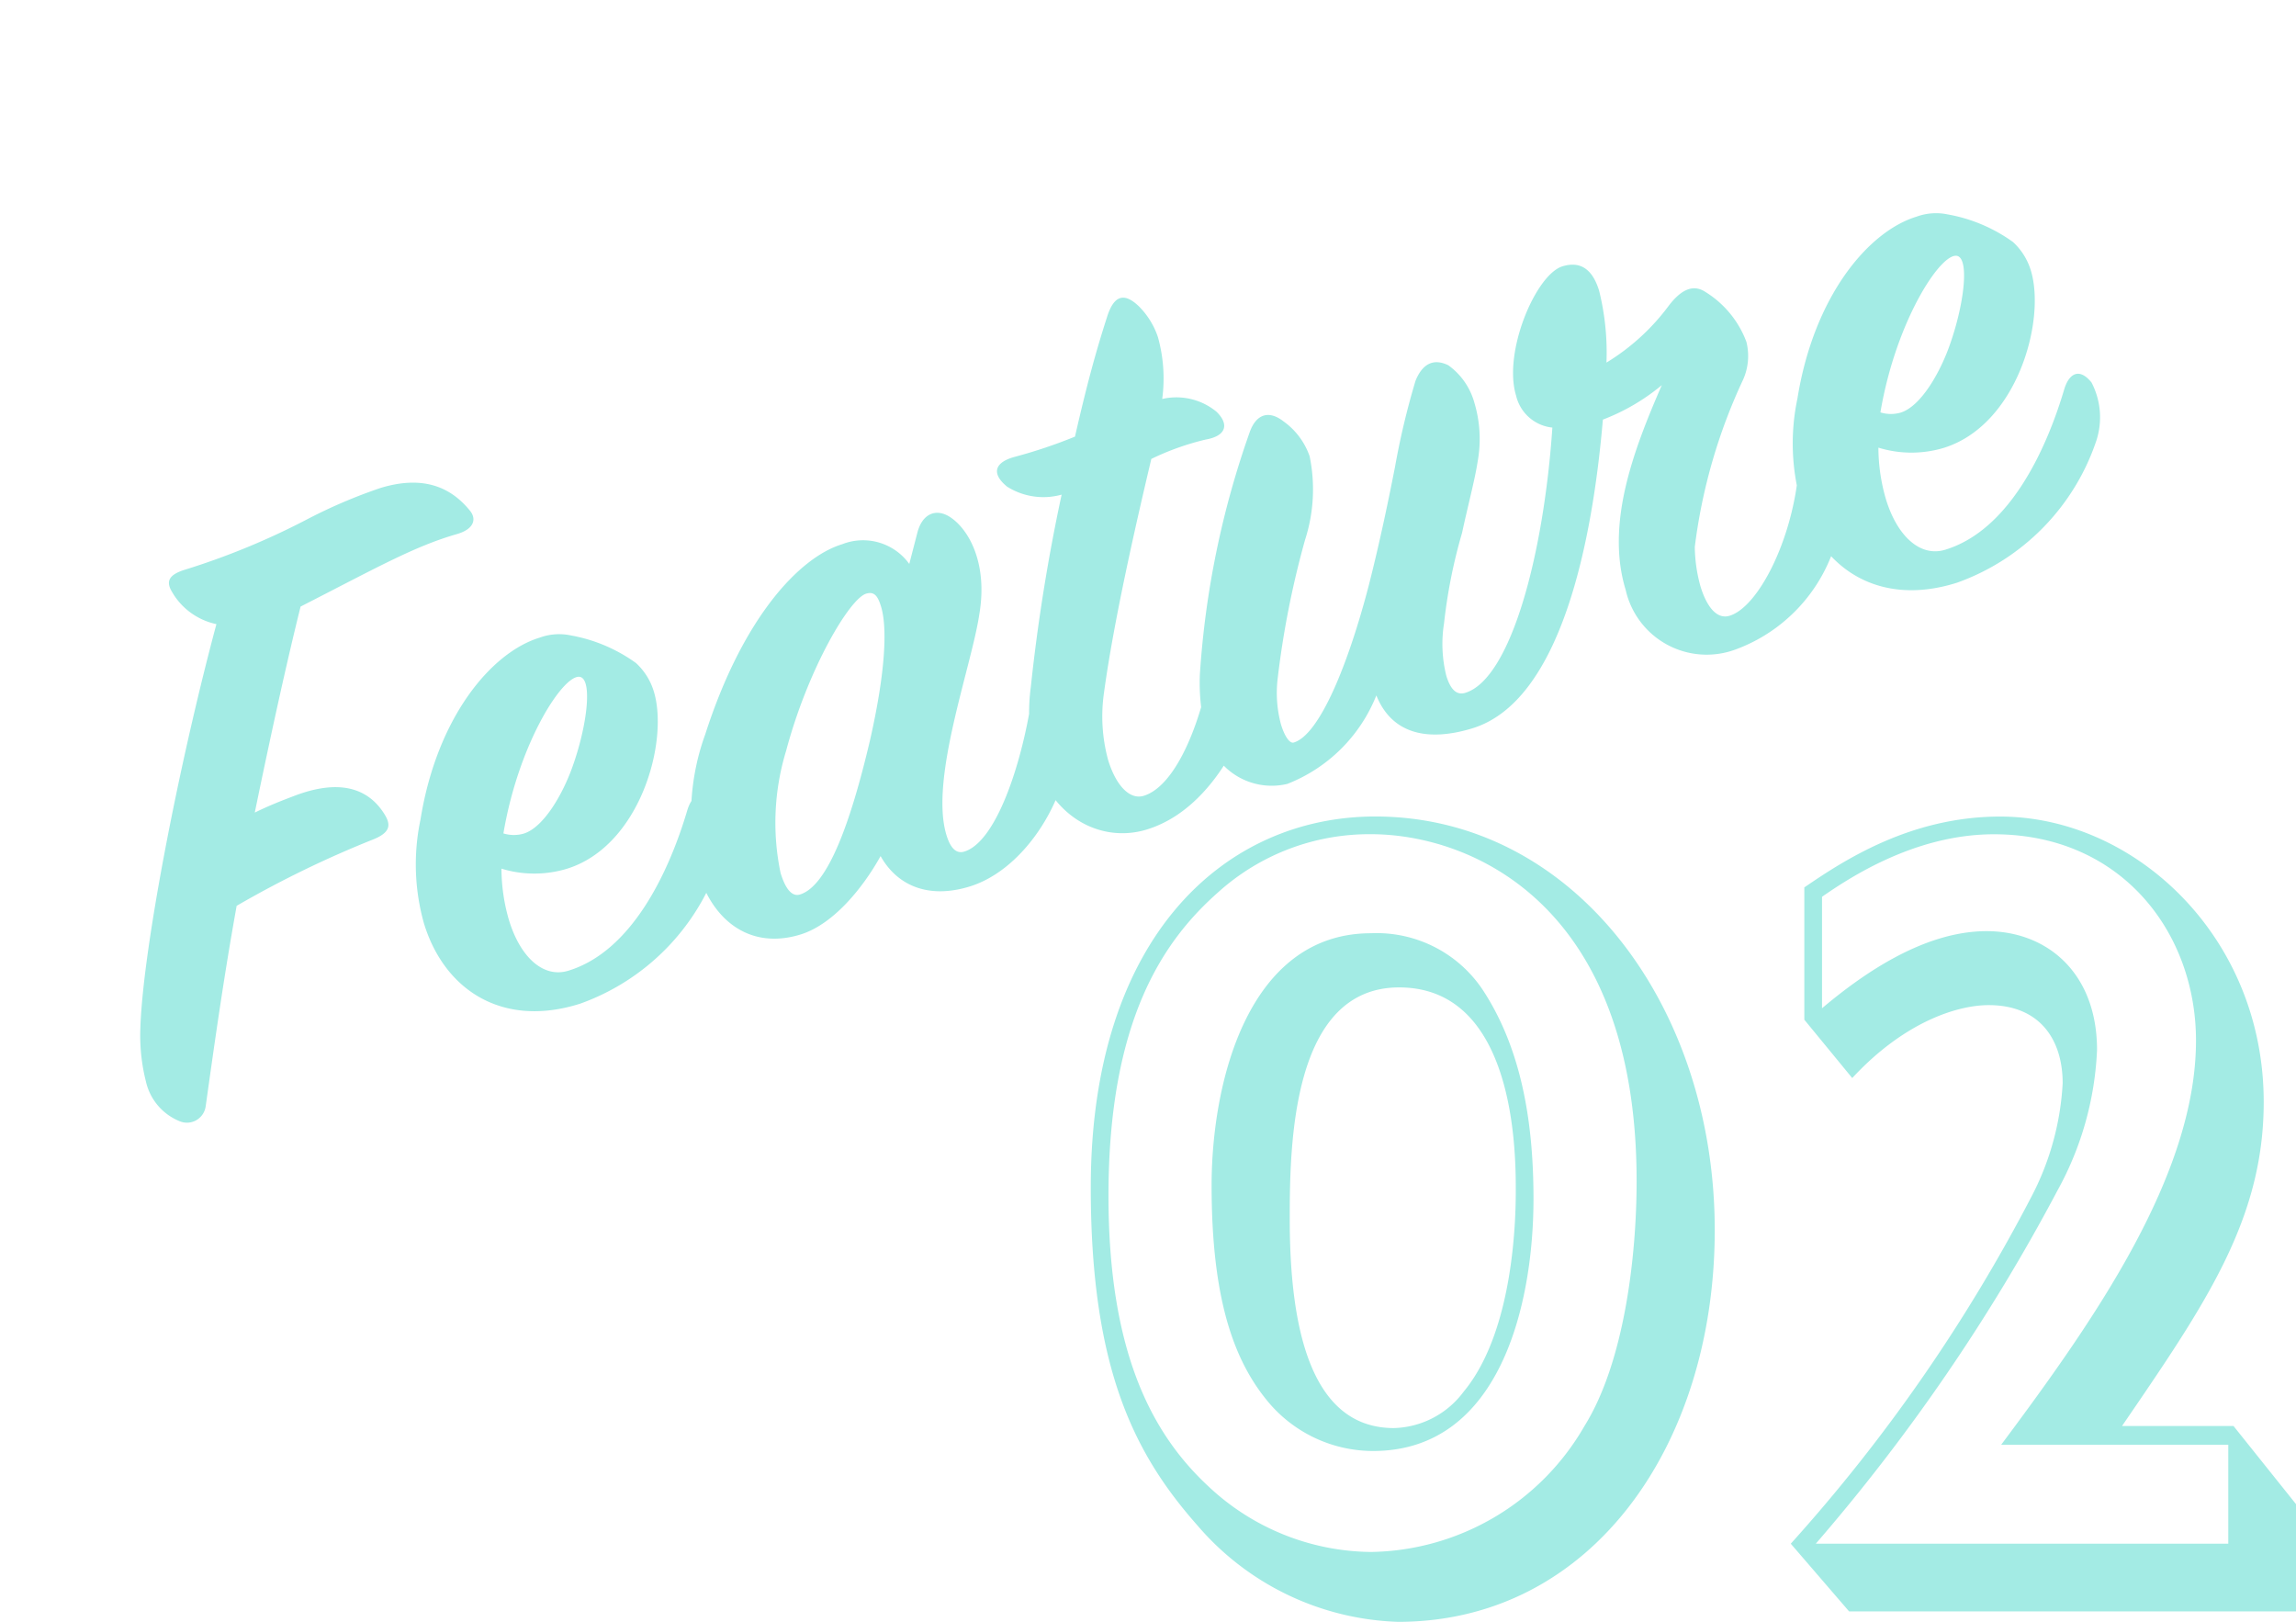
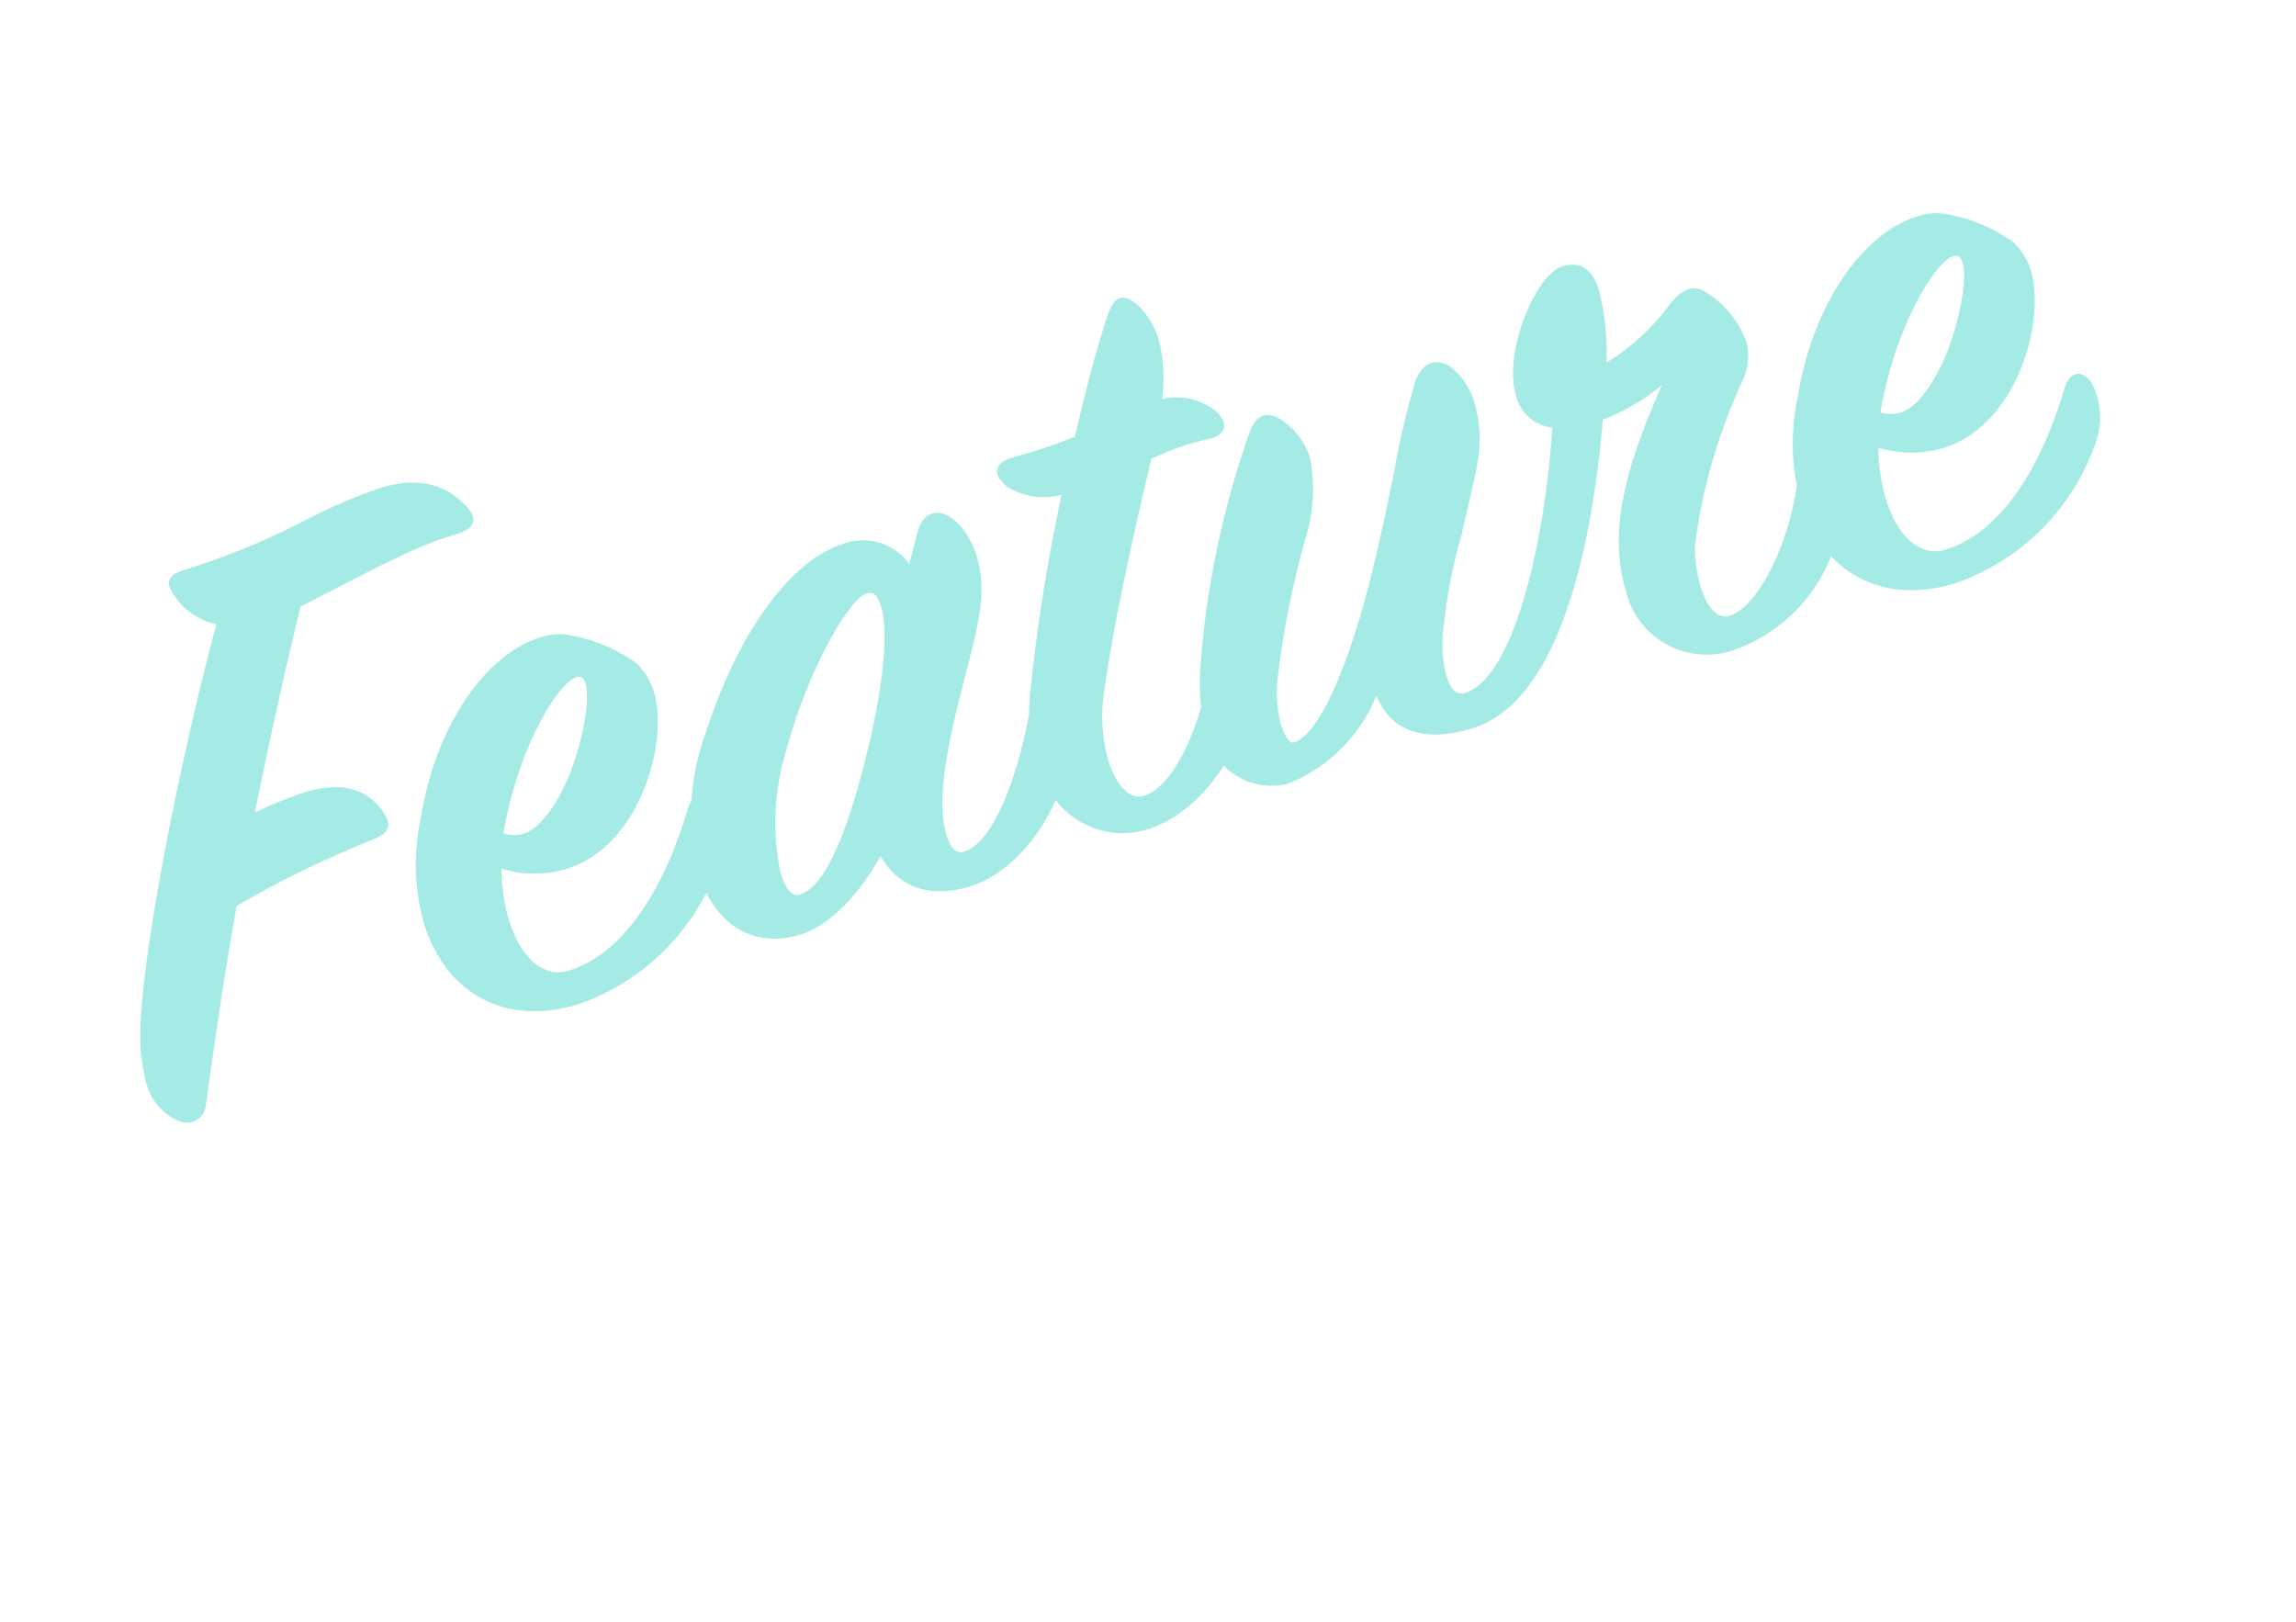
<svg xmlns="http://www.w3.org/2000/svg" width="123.431" height="87.183" viewBox="0 0 123.431 87.183">
  <g transform="translate(-278.85 -5662.503)">
    <path d="M-1.363-2.068A3.014,3.014,0,0,0-.282.47a1.017,1.017,0,0,0,1.6-.329C2.961-3.384,4.324-6.3,6.063-9.682a55.943,55.943,0,0,1,8.084-1.269c1.034-.094,1.128-.517.94-1.175-.423-1.5-1.692-2.491-4.371-2.3-.7.047-1.363.094-2.256.235,2.209-4.042,4.042-7.285,5.593-9.87,4.512-.8,6.815-1.316,9.212-1.269.987,0,1.222-.517.987-1.034-.658-1.6-1.974-2.538-4.23-2.538a27.886,27.886,0,0,0-4.324.47,39.418,39.418,0,0,1-7,.658c-.893,0-1.175.282-1.034.893a3.614,3.614,0,0,0,1.786,2.4C5.311-17.86.564-8.93-.8-4.935A10.092,10.092,0,0,0-1.363-2.068ZM27.354-16.027c.517.423-.47,2.632-1.833,4.465-.94,1.269-2.444,2.679-3.572,2.679a1.9,1.9,0,0,1-1.034-.329C23.171-13.724,26.649-16.591,27.354-16.027Zm3.525,1.88a3.42,3.42,0,0,0-.47-1.739,8.564,8.564,0,0,0-2.914-2.444,3.047,3.047,0,0,0-1.645-.376c-2.726,0-6.533,2.491-8.977,7.473a11.685,11.685,0,0,0-1.457,5.4c0,3.76,2.4,6.627,6.768,6.58a12.241,12.241,0,0,0,9.4-5.123,4.049,4.049,0,0,0,.658-3.055c-.376-.94-.987-.846-1.5-.094-1.927,2.914-5.076,6.392-8.648,6.392-1.41,0-2.256-1.457-2.256-3.525a9.949,9.949,0,0,1,.423-2.773,6.041,6.041,0,0,0,3.337,1.034C27.73-6.392,30.879-11.327,30.879-14.147Zm1.974,3.008a12.69,12.69,0,0,0-2.538,7c0,2.773,1.5,4.794,4.277,4.794,1.88,0,3.995-1.457,5.358-2.773C40.326-.376,41.689.846,44.039.846c2.867,0,5.875-2.491,7.1-5.076a3.9,3.9,0,0,0,.188-3.055c-.47-.987-.893-.94-1.41,0-1.551,3.055-3.9,6.251-5.593,6.251-.47,0-.658-.423-.658-1.128,0-3.149,3.948-8.272,5.17-10.857,1.222-2.444.8-4.512,0-5.452-.564-.658-1.363-.611-1.927.329l-.893,1.457a3.063,3.063,0,0,0-3.149-2.068C40.467-18.753,36.613-16.544,32.853-11.139ZM35.2-1.41c-.47,0-.658-.564-.658-1.41a13.23,13.23,0,0,1,2.209-6.2c2.4-3.854,5.64-6.815,6.58-6.815.47,0,.564.329.564.893,0,1.222-.846,3.525-2.679,6.721C38.916-4.277,36.754-1.41,35.2-1.41ZM49.4-4.559C49.4-1.316,51.559.7,54.05.7c3.948,0,7.1-4.042,7.755-5.452a3.758,3.758,0,0,0,.47-2.773c-.329-1.269-1.41-1.175-1.927-.047C58.7-4.042,56.259-1.081,54.426-1.081c-.8,0-1.269-.987-1.269-2.4A8.919,8.919,0,0,1,54-7c1.645-3.572,4.324-8.225,6.11-11.28a14.218,14.218,0,0,1,3.1-.141c1.128.141,1.457-.423.987-1.269a3.392,3.392,0,0,0-2.585-1.5,8.275,8.275,0,0,0,.752-3.243,4.231,4.231,0,0,0-.517-1.927c-.517-.893-1.081-.94-1.786.094-1.081,1.551-2.068,3.1-3.525,5.64a26.878,26.878,0,0,1-3.384.094c-1.081-.047-1.551.423-.893,1.41a3.657,3.657,0,0,0,2.679,1.269,98.226,98.226,0,0,0-4.606,9.4A10.294,10.294,0,0,0,49.4-4.559ZM94.752-7.285c-.47-.987-1.222-.94-1.645,0-1.41,3.337-4.136,6.157-5.734,6.157-.705,0-1.034-.8-1.034-1.974a8.255,8.255,0,0,1,.329-2.115,29.868,29.868,0,0,1,5.123-7.849,3.123,3.123,0,0,0,.752-1.88,5.356,5.356,0,0,0-1.316-3.2c-.611-.752-1.457-.329-2.068.094a11.817,11.817,0,0,1-4.136,1.974,13.792,13.792,0,0,0,.752-3.807c0-1.128-.423-1.833-1.5-1.833-1.5,0-4.418,3.478-4.418,5.922a2.24,2.24,0,0,0,1.363,2.209c-2.4,6.3-6.063,12.267-8.648,12.267-.47,0-.705-.376-.705-1.175a7.068,7.068,0,0,1,.705-2.726,28.369,28.369,0,0,1,2.35-4.371c.705-1.269,1.5-2.538,1.927-3.431a6.757,6.757,0,0,0,.752-3.055,3.684,3.684,0,0,0-.752-2.35c-.658-.611-1.316-.47-1.927.282a41.3,41.3,0,0,0-2.4,4.089c-.8,1.5-1.927,3.572-3.243,5.734-2.256,3.666-4.841,6.862-6.3,6.862-.235,0-.376-.47-.376-1.128a6.491,6.491,0,0,1,.564-2.444A48.873,48.873,0,0,1,66.74-11.7a8.834,8.834,0,0,0,1.551-4.23,3.863,3.863,0,0,0-.8-2.209c-.564-.8-1.269-.8-1.88,0a48.307,48.307,0,0,0-6.392,11.7A10.873,10.873,0,0,0,58.609-3.2,3.613,3.613,0,0,0,61.993.564a8.478,8.478,0,0,0,5.969-3.149c.188,2.209,1.88,3.2,4.418,3.2,5.029,0,9.165-7.849,11.562-13.818a11.164,11.164,0,0,0,3.572-.846c-2.491,2.914-5.076,6.251-5.076,9.964A4.462,4.462,0,0,0,87.138.7a8.775,8.775,0,0,0,7.379-4.841A4.469,4.469,0,0,0,94.752-7.285Zm10.011-8.742c.517.423-.47,2.632-1.833,4.465-.94,1.269-2.444,2.679-3.572,2.679a1.9,1.9,0,0,1-1.034-.329C100.58-13.724,104.058-16.591,104.763-16.027Zm3.525,1.88a3.42,3.42,0,0,0-.47-1.739A8.564,8.564,0,0,0,104.9-18.33a3.047,3.047,0,0,0-1.645-.376c-2.726,0-6.533,2.491-8.977,7.473a11.685,11.685,0,0,0-1.457,5.4c0,3.76,2.4,6.627,6.768,6.58a12.241,12.241,0,0,0,9.4-5.123,4.049,4.049,0,0,0,.658-3.055c-.376-.94-.987-.846-1.5-.094-1.927,2.914-5.076,6.392-8.648,6.392-1.41,0-2.256-1.457-2.256-3.525a9.949,9.949,0,0,1,.423-2.773A6.041,6.041,0,0,0,101-6.392C105.139-6.392,108.288-11.327,108.288-14.147Z" transform="translate(288.605 5722.228) rotate(-17)" fill="#a3ebe4" />
-     <path d="M-66.808-22.792c0,9.744,2.352,14.336,5.712,18.144A14.819,14.819,0,0,0-50.288.56C-39.872.56-33.264-8.96-33.264-20.5c0-12.1-7.616-22.232-18.256-22.232C-59.584-42.728-66.808-36.288-66.808-22.792Zm.952.448c0-9.464,2.968-13.72,5.88-16.3a12.131,12.131,0,0,1,8.232-3.136c5.32,0,14.28,3.7,14.28,18.648,0,4.088-.672,9.744-2.8,13.16a13.469,13.469,0,0,1-11.48,6.776A12.918,12.918,0,0,1-60.48-6.72C-63.56-9.576-65.856-14-65.856-22.344Zm5.544-.56c0,6.216,1.232,9.576,3.192,11.816a7.365,7.365,0,0,0,5.488,2.464c6.888,0,8.624-8.008,8.624-13.552,0-3.864-.56-7.84-2.632-11.088a6.853,6.853,0,0,0-6.1-3.192C-58.352-36.456-60.312-28.448-60.312-22.9Zm4.2,1.792c0-3.976.112-12.432,5.88-12.432,6.272,0,6.272,8.96,6.272,10.92,0,1.288-.056,7.5-2.8,10.808a4.824,4.824,0,0,1-3.752,1.96C-55.1-9.856-56.112-15.512-56.112-21.112ZM-2.016,0V-5.768l-3.36-4.2h-5.992c4.48-6.552,7.616-11.088,7.616-17.416,0-8.9-6.944-15.344-14.168-15.344-4.816,0-8.4,2.352-10.528,3.808v7.112l2.576,3.136c2.8-3.024,5.656-3.92,7.336-3.92,2.744,0,3.976,1.848,3.976,4.2A14.837,14.837,0,0,1-16.184-22.4,89.449,89.449,0,0,1-29.176-3.64L-26.04,0Zm-3.64-8.96v5.32H-27.832A101.748,101.748,0,0,0-14.84-22.624a17.125,17.125,0,0,0,2.128-7.56c0-4.144-2.688-6.384-5.936-6.384-3.416,0-6.72,2.352-8.848,4.144v-5.992c1.456-1.008,4.984-3.36,9.24-3.36,6.888,0,10.864,5.32,10.864,11.088,0,7.28-5.544,15.12-10.472,21.728Z" transform="translate(404.297 5749.126)" fill="#a3ebe4" />
  </g>
</svg>